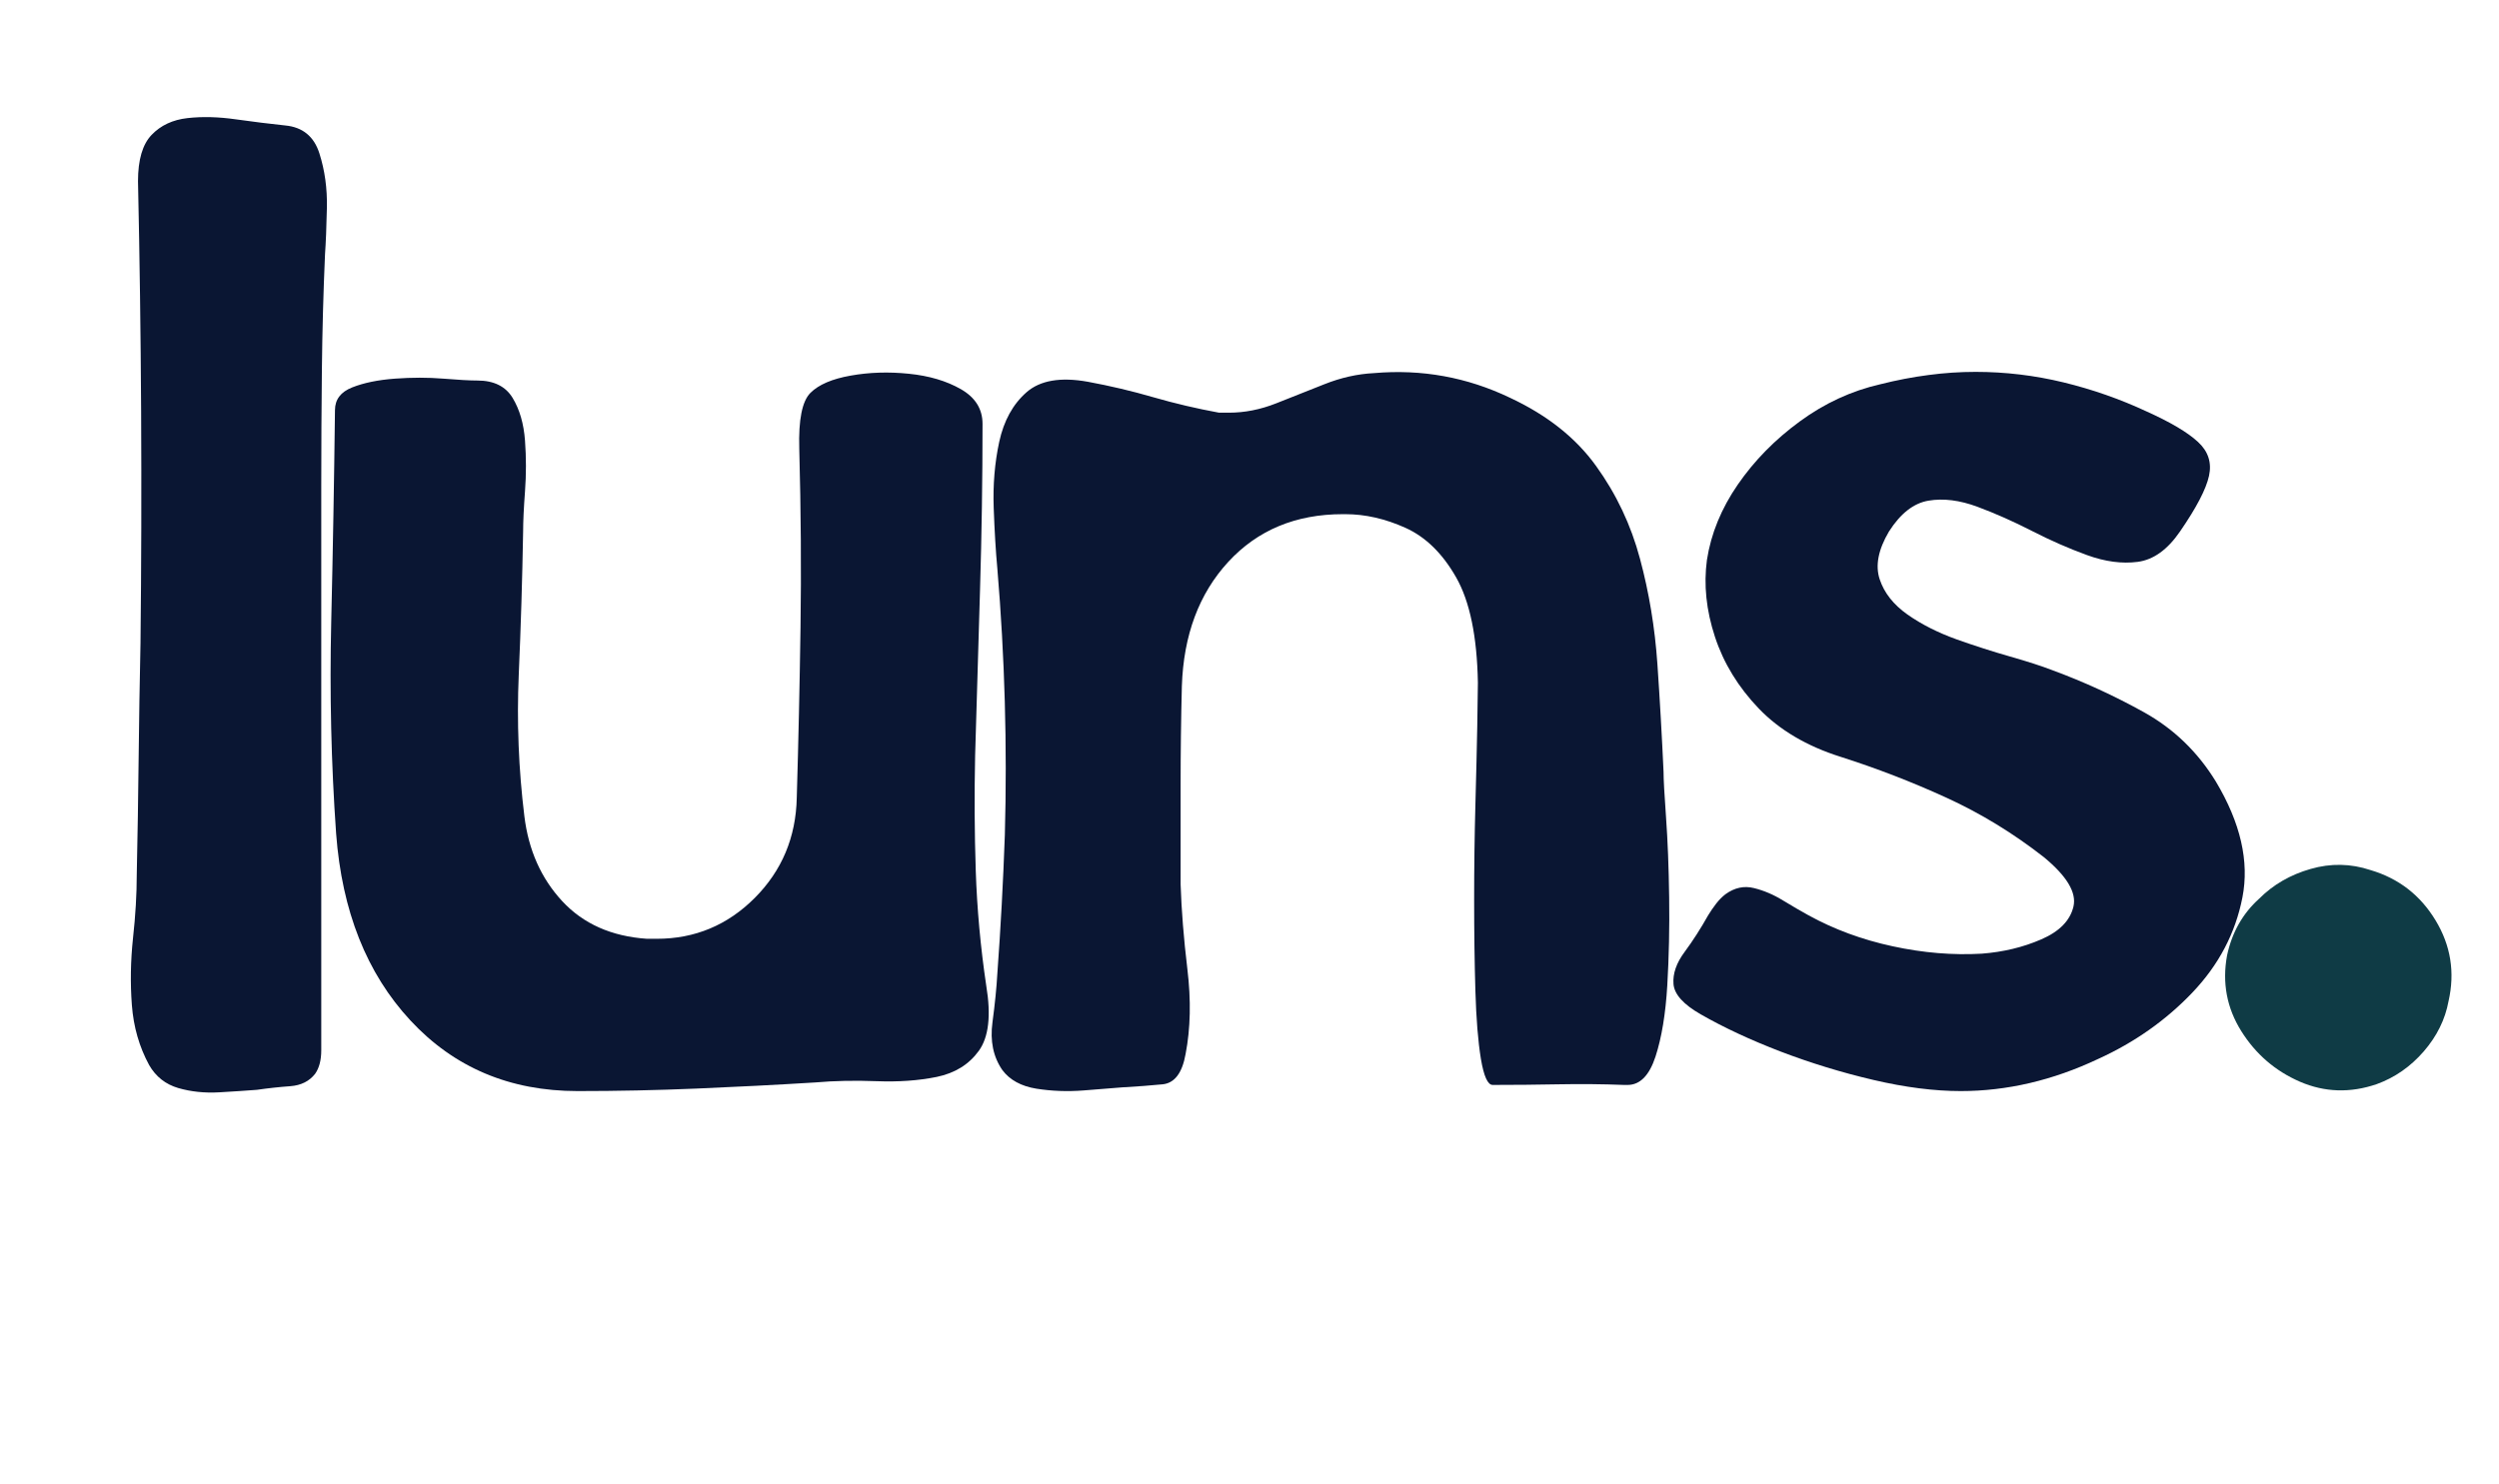
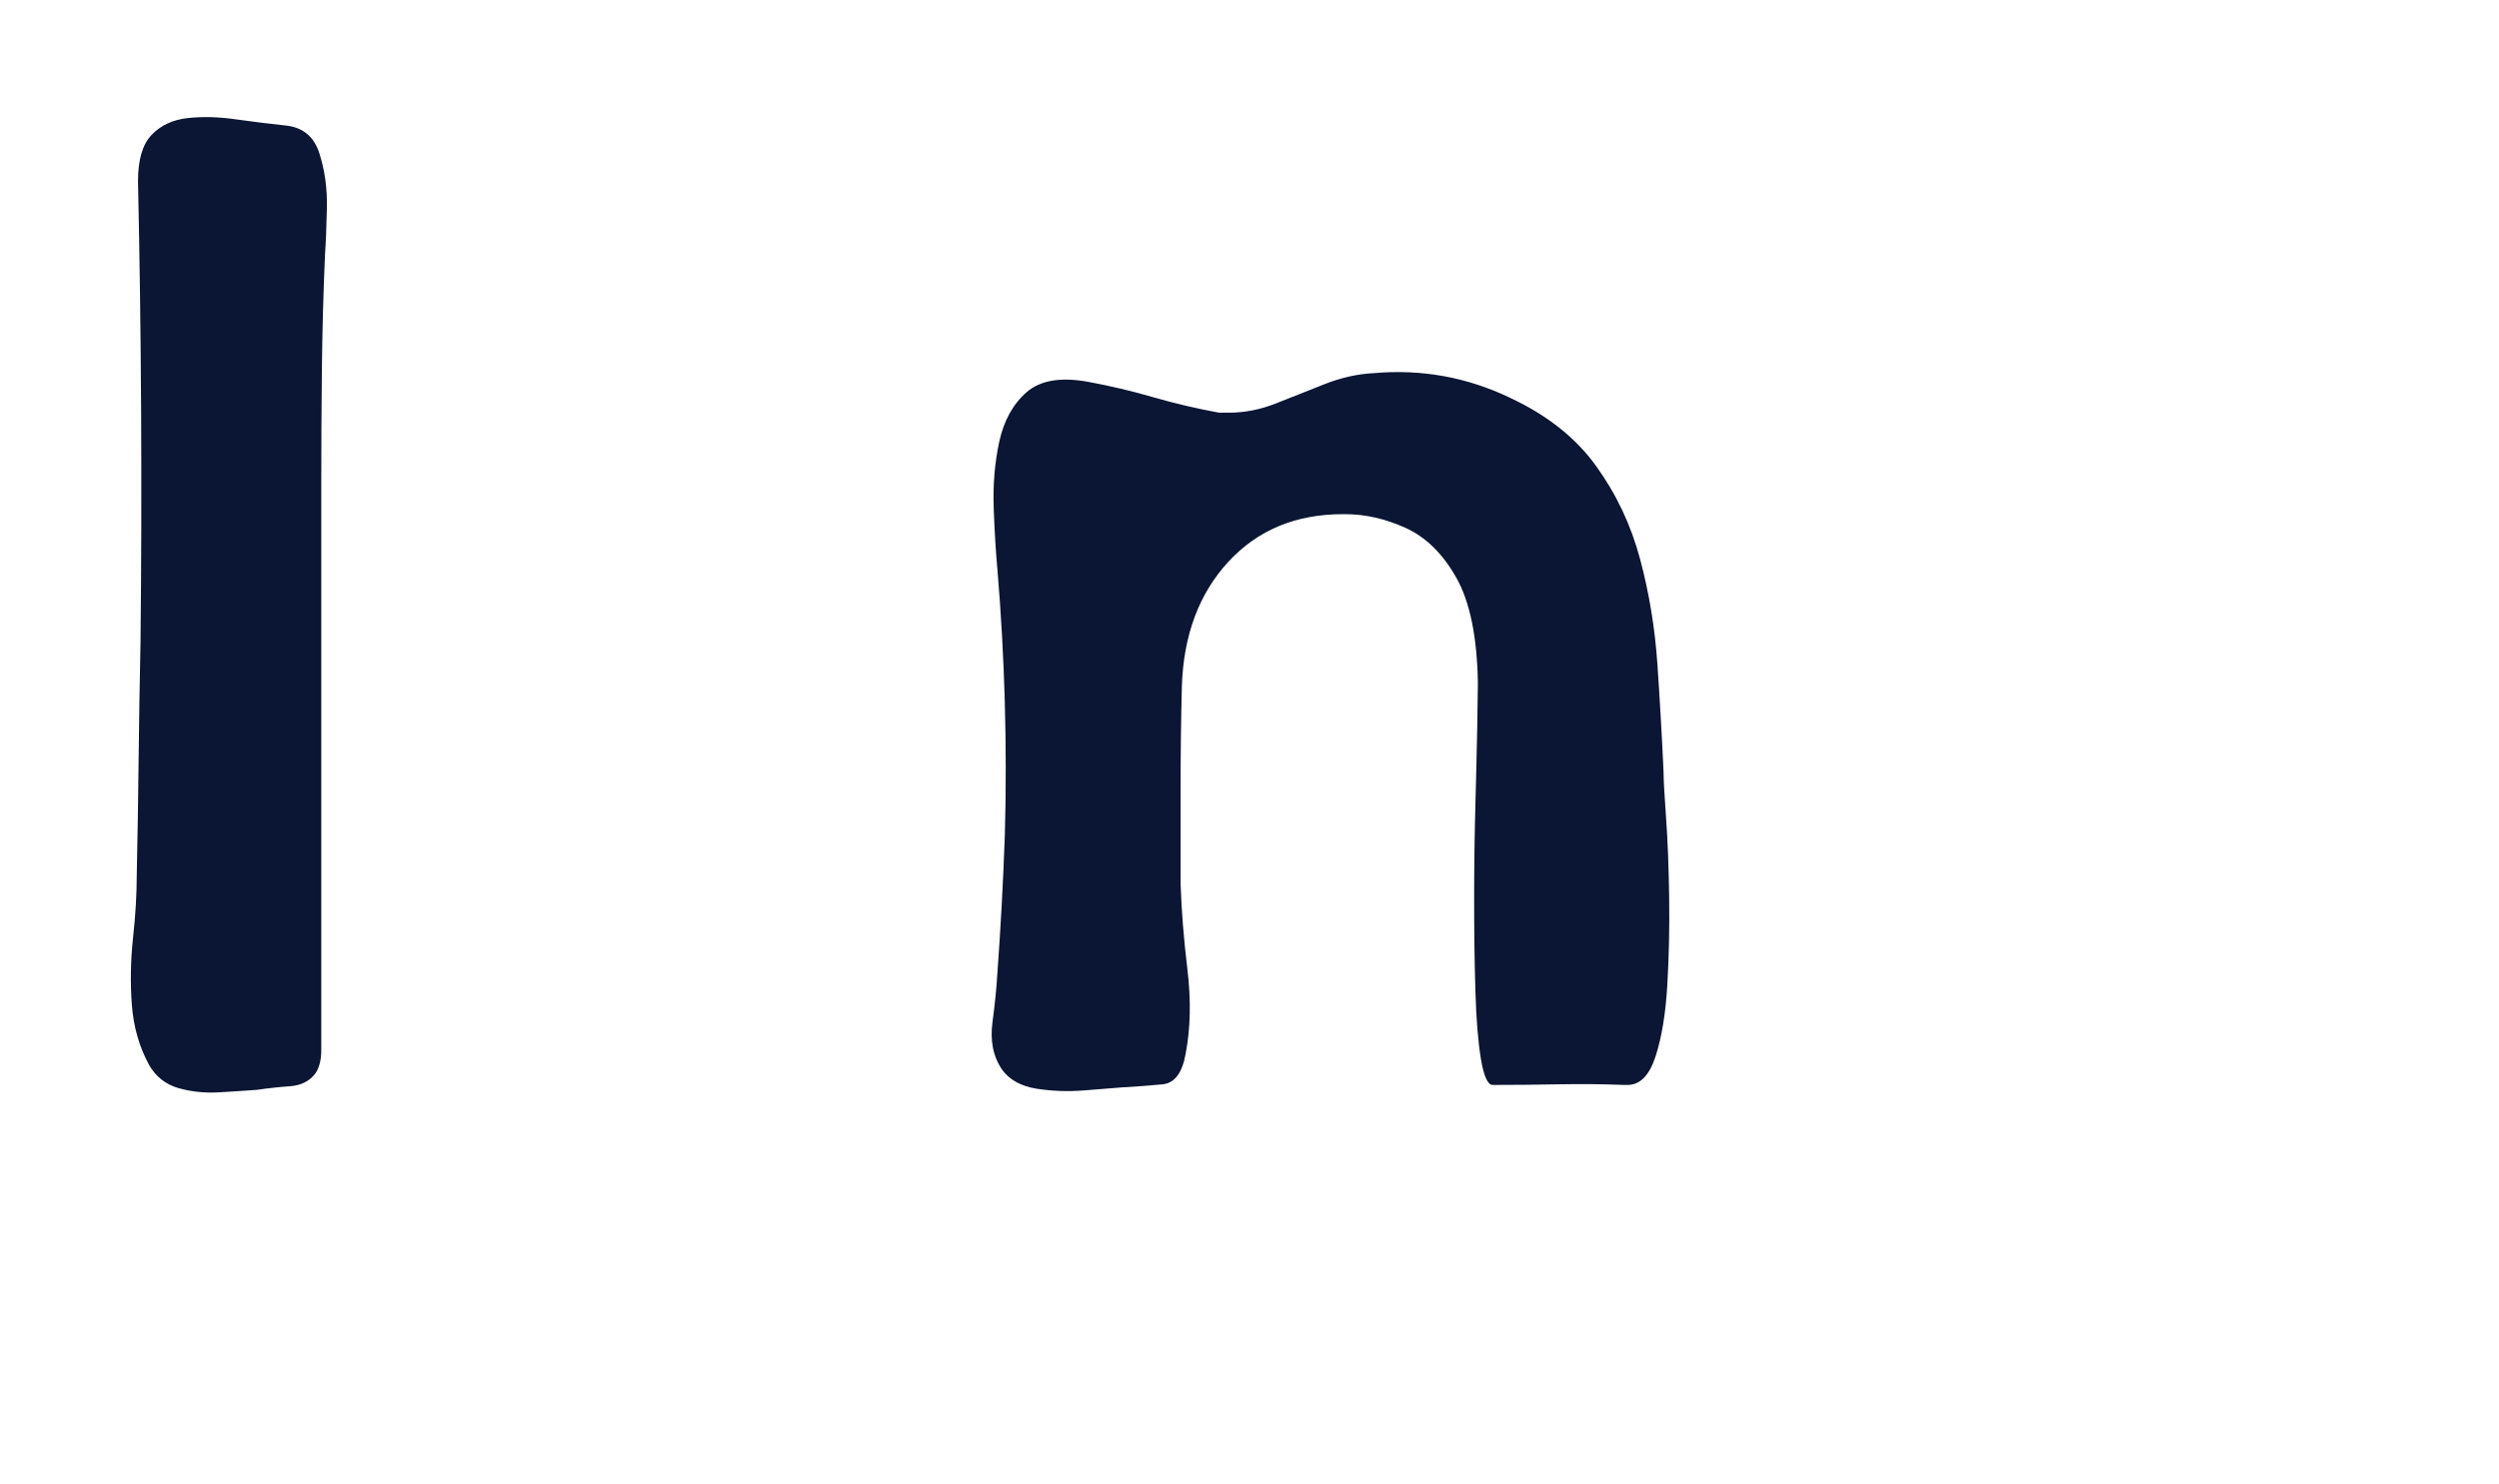
<svg xmlns="http://www.w3.org/2000/svg" version="1.0" preserveAspectRatio="xMidYMid meet" height="297" viewBox="0 0 375 222.75" zoomAndPan="magnify" width="500">
  <defs>
    <g />
    <clipPath id="03ab590e5d">
-       <path clip-rule="nonzero" d="M 0.211 17 L 370 17 L 370 204 L 0.211 204 Z M 0.211 17" />
-     </clipPath>
+       </clipPath>
    <clipPath id="3bc2d073f4">
-       <rect height="187" y="0" width="370" x="0" />
-     </clipPath>
+       </clipPath>
    <clipPath id="8d57782c49">
      <rect height="189" y="0" width="322" x="0" />
    </clipPath>
  </defs>
  <g clip-path="url(#03ab590e5d)">
    <g transform="matrix(1, 0, 0, 1, 0, 17)">
      <g clip-path="url(#3bc2d073f4)">
        <g fill-opacity="1" fill="#0f3b45">
          <g transform="translate(57.508, 146.289)">
            <g />
          </g>
        </g>
        <g fill-opacity="1" fill="#0f3b45">
          <g transform="translate(126.584, 146.289)">
            <g />
          </g>
        </g>
        <g fill-opacity="1" fill="#0f3b45">
          <g transform="translate(195.661, 146.289)">
            <g />
          </g>
        </g>
        <g fill-opacity="1" fill="#0f3b45">
          <g transform="translate(264.737, 146.289)">
            <g />
          </g>
        </g>
        <g fill-opacity="1" fill="#0f3b45">
          <g transform="translate(333.817, 146.289)">
            <g>
              <path d="M 5.203 -28.406 C 7.305 -30.508 9.875 -31.992 12.906 -32.859 C 15.938 -33.734 18.938 -33.676 21.906 -32.688 C 26.113 -31.445 29.363 -28.938 31.656 -25.156 C 33.945 -21.383 34.598 -17.332 33.609 -13 C 33.109 -10.27 31.867 -7.758 29.891 -5.469 C 27.91 -3.188 25.562 -1.551 22.844 -0.562 C 18.875 0.801 15.031 0.68 11.312 -0.922 C 7.602 -2.535 4.664 -5.07 2.5 -8.531 C 0.332 -12 -0.375 -15.781 0.375 -19.875 C 1.113 -23.332 2.723 -26.176 5.203 -28.406 Z M 5.203 -28.406" />
            </g>
          </g>
        </g>
      </g>
    </g>
  </g>
  <g transform="matrix(1, 0, 0, 1, 18, 16)">
    <g clip-path="url(#8d57782c49)">
      <g fill-opacity="1" fill="#0a1633">
        <g transform="translate(1.6, 147.772)">
          <g>
            <path d="M 27.688 -2.594 C 26.82 -1.477 25.582 -0.859 23.969 -0.734 C 22.352 -0.617 20.68 -0.438 18.953 -0.188 C 17.336 -0.062 15.445 0.062 13.281 0.188 C 11.113 0.312 9.07 0.098 7.156 -0.453 C 5.238 -1.016 3.781 -2.164 2.781 -3.906 C 1.301 -6.625 0.438 -9.625 0.188 -12.906 C -0.062 -16.195 -0.004 -19.547 0.359 -22.953 C 0.734 -26.359 0.922 -29.547 0.922 -32.516 C 1.047 -38.336 1.141 -44.129 1.203 -49.891 C 1.266 -55.648 1.359 -61.441 1.484 -67.266 C 1.609 -78.785 1.641 -90.336 1.578 -101.922 C 1.516 -113.504 1.359 -125.055 1.109 -136.578 C 1.109 -139.797 1.789 -142.113 3.156 -143.531 C 4.52 -144.957 6.316 -145.797 8.547 -146.047 C 10.773 -146.297 13.191 -146.234 15.797 -145.859 C 18.398 -145.492 20.875 -145.188 23.219 -144.938 C 25.82 -144.688 27.523 -143.289 28.328 -140.75 C 29.141 -138.207 29.516 -135.477 29.453 -132.562 C 29.391 -129.656 29.297 -127.336 29.172 -125.609 C 28.922 -119.91 28.766 -114.148 28.703 -108.328 C 28.641 -102.504 28.609 -96.68 28.609 -90.859 C 28.609 -76.734 28.609 -62.609 28.609 -48.484 C 28.609 -34.367 28.609 -20.25 28.609 -6.125 C 28.609 -4.645 28.301 -3.469 27.688 -2.594 Z M 27.688 -2.594" />
          </g>
        </g>
      </g>
      <g fill-opacity="1" fill="#0a1633">
        <g transform="translate(31.516, 147.772)">
          <g>
-             <path d="M 72.844 -1.297 C 66.895 -0.93 60.945 -0.625 55 -0.375 C 49.051 -0.125 43.102 0 37.156 0 C 27 0 18.641 -3.531 12.078 -10.594 C 5.516 -17.656 1.797 -27.008 0.922 -38.656 C 0.18 -49.176 -0.062 -59.766 0.188 -70.422 C 0.438 -81.078 0.625 -91.672 0.75 -102.203 C 0.75 -103.805 1.613 -104.945 3.344 -105.625 C 5.082 -106.312 7.219 -106.75 9.75 -106.938 C 12.289 -107.125 14.707 -107.125 17 -106.938 C 19.289 -106.75 20.992 -106.656 22.109 -106.656 C 24.586 -106.656 26.352 -105.785 27.406 -104.047 C 28.457 -102.316 29.078 -100.18 29.266 -97.641 C 29.453 -95.098 29.453 -92.555 29.266 -90.016 C 29.078 -87.484 28.984 -85.473 28.984 -83.984 C 28.859 -76.797 28.641 -69.641 28.328 -62.516 C 28.023 -55.398 28.305 -48.312 29.172 -41.25 C 29.797 -36.164 31.688 -31.922 34.844 -28.516 C 38 -25.109 42.238 -23.223 47.562 -22.859 C 47.812 -22.859 48.062 -22.859 48.312 -22.859 C 48.562 -22.859 48.805 -22.859 49.047 -22.859 C 54.754 -22.859 59.648 -24.898 63.734 -28.984 C 67.816 -33.078 69.922 -38.094 70.047 -44.031 C 70.297 -52.457 70.484 -60.973 70.609 -69.578 C 70.734 -78.191 70.672 -87.145 70.422 -96.438 C 70.297 -100.77 70.852 -103.555 72.094 -104.797 C 73.332 -106.035 75.344 -106.898 78.125 -107.391 C 80.914 -107.891 83.828 -107.984 86.859 -107.672 C 89.898 -107.367 92.504 -106.598 94.672 -105.359 C 96.836 -104.117 97.922 -102.383 97.922 -100.156 C 97.922 -91.852 97.797 -83.551 97.547 -75.25 C 97.305 -66.945 97.062 -58.648 96.812 -50.359 C 96.688 -44.535 96.719 -38.773 96.906 -33.078 C 97.094 -27.379 97.617 -21.617 98.484 -15.797 C 99.223 -11.336 98.848 -8.082 97.359 -6.031 C 95.879 -3.988 93.773 -2.688 91.047 -2.125 C 88.316 -1.57 85.312 -1.359 82.031 -1.484 C 78.75 -1.609 75.688 -1.547 72.844 -1.297 Z M 72.844 -1.297" />
-           </g>
+             </g>
        </g>
      </g>
      <g fill-opacity="1" fill="#0a1633">
        <g transform="translate(130.741, 147.772)">
          <g>
            <path d="M 94.953 -0.922 C 91.734 -1.047 88.477 -1.078 85.188 -1.016 C 81.906 -0.953 78.594 -0.922 75.25 -0.922 C 74.508 -0.922 73.922 -2.223 73.484 -4.828 C 73.055 -7.43 72.781 -10.836 72.656 -15.047 C 72.531 -19.266 72.469 -23.816 72.469 -28.703 C 72.469 -33.598 72.531 -38.336 72.656 -42.922 C 72.781 -47.504 72.875 -51.469 72.938 -54.812 C 73 -58.156 73.031 -60.32 73.031 -61.312 C 72.906 -68.25 71.816 -73.516 69.766 -77.109 C 67.723 -80.703 65.188 -83.18 62.156 -84.547 C 59.125 -85.91 56.117 -86.594 53.141 -86.594 L 52.766 -86.594 C 45.703 -86.594 39.973 -84.207 35.578 -79.438 C 31.18 -74.664 28.859 -68.441 28.609 -60.766 C 28.484 -55.805 28.422 -50.848 28.422 -45.891 C 28.422 -40.941 28.422 -35.988 28.422 -31.031 C 28.547 -27.188 28.883 -22.941 29.438 -18.297 C 30 -13.648 29.91 -9.41 29.172 -5.578 C 28.672 -2.723 27.523 -1.203 25.734 -1.016 C 23.941 -0.836 21.93 -0.688 19.703 -0.562 C 18.211 -0.438 16.258 -0.281 13.844 -0.094 C 11.426 0.094 9.07 0.004 6.781 -0.359 C 4.488 -0.734 2.785 -1.664 1.672 -3.156 C 0.305 -5.133 -0.188 -7.52 0.188 -10.312 C 0.562 -13.102 0.805 -15.551 0.922 -17.656 C 1.422 -24.469 1.797 -31.406 2.047 -38.469 C 2.41 -51.844 2.035 -65.156 0.922 -78.406 C 0.68 -81.008 0.5 -84.047 0.375 -87.516 C 0.25 -90.984 0.523 -94.297 1.203 -97.453 C 1.891 -100.617 3.254 -103.098 5.297 -104.891 C 7.336 -106.68 10.406 -107.207 14.5 -106.469 C 17.844 -105.852 21.125 -105.078 24.344 -104.141 C 27.562 -103.211 30.844 -102.441 34.188 -101.828 C 34.438 -101.828 34.711 -101.828 35.016 -101.828 C 35.328 -101.828 35.547 -101.828 35.672 -101.828 C 38.023 -101.828 40.379 -102.289 42.734 -103.219 C 45.086 -104.145 47.504 -105.102 49.984 -106.094 C 52.461 -107.082 54.941 -107.641 57.422 -107.766 C 64.598 -108.391 71.41 -107.156 77.859 -104.062 C 83.43 -101.457 87.734 -98.047 90.766 -93.828 C 93.805 -89.617 96.004 -84.973 97.359 -79.891 C 98.723 -74.816 99.594 -69.551 99.969 -64.094 C 100.344 -58.645 100.648 -53.258 100.891 -47.938 C 100.891 -46.82 101.016 -44.531 101.266 -41.062 C 101.516 -37.594 101.672 -33.598 101.734 -29.078 C 101.797 -24.555 101.703 -20.156 101.453 -15.875 C 101.203 -11.602 100.613 -8.039 99.688 -5.188 C 98.758 -2.344 97.363 -0.922 95.5 -0.922 C 95.383 -0.922 95.297 -0.922 95.234 -0.922 C 95.172 -0.922 95.078 -0.922 94.953 -0.922 Z M 94.953 -0.922" />
          </g>
        </g>
      </g>
      <g fill-opacity="1" fill="#0a1633">
        <g transform="translate(232.938, 147.772)">
          <g>
-             <path d="M 63.922 -4.828 C 57.109 -1.609 50.234 0 43.297 0 C 39.328 0 34.957 -0.555 30.188 -1.672 C 25.426 -2.785 20.781 -4.207 16.25 -5.938 C 11.727 -7.676 7.738 -9.535 4.281 -11.516 C 1.676 -13.004 0.312 -14.52 0.188 -16.062 C 0.062 -17.613 0.617 -19.223 1.859 -20.891 C 3.098 -22.566 4.273 -24.398 5.391 -26.391 C 5.766 -27.004 6.164 -27.586 6.594 -28.141 C 7.031 -28.703 7.492 -29.172 7.984 -29.547 C 9.348 -30.535 10.773 -30.844 12.266 -30.469 C 13.754 -30.102 15.207 -29.484 16.625 -28.609 C 18.051 -27.742 19.32 -27.004 20.438 -26.391 C 24.281 -24.273 28.492 -22.723 33.078 -21.734 C 37.66 -20.742 42.117 -20.375 46.453 -20.625 C 49.672 -20.875 52.641 -21.586 55.359 -22.766 C 58.086 -23.941 59.703 -25.582 60.203 -27.688 C 60.703 -29.789 59.219 -32.27 55.75 -35.125 C 51.164 -38.707 46.301 -41.676 41.156 -44.031 C 36.02 -46.383 30.723 -48.43 25.266 -50.172 C 20.191 -51.773 16.102 -54.188 13 -57.406 C 9.906 -60.633 7.707 -64.227 6.406 -68.188 C 5.102 -72.156 4.703 -76 5.203 -79.719 C 5.816 -83.676 7.363 -87.453 9.844 -91.047 C 12.32 -94.641 15.422 -97.797 19.141 -100.516 C 22.859 -103.242 26.883 -105.102 31.219 -106.094 C 33.695 -106.719 36.113 -107.18 38.469 -107.484 C 40.82 -107.797 43.176 -107.953 45.531 -107.953 C 49.988 -107.953 54.383 -107.426 58.719 -106.375 C 63.051 -105.32 67.203 -103.867 71.172 -102.016 C 74.766 -100.398 77.332 -98.879 78.875 -97.453 C 80.426 -96.035 80.984 -94.332 80.547 -92.344 C 80.117 -90.363 78.664 -87.578 76.188 -83.984 C 74.32 -81.266 72.211 -79.75 69.859 -79.438 C 67.504 -79.125 64.961 -79.461 62.234 -80.453 C 59.516 -81.441 56.758 -82.648 53.969 -84.078 C 51.188 -85.504 48.461 -86.711 45.797 -87.703 C 43.141 -88.691 40.695 -89 38.469 -88.625 C 36.238 -88.258 34.254 -86.711 32.516 -83.984 C 30.91 -81.266 30.445 -78.879 31.125 -76.828 C 31.801 -74.785 33.191 -73.02 35.297 -71.531 C 37.41 -70.051 39.859 -68.812 42.641 -67.812 C 45.43 -66.82 48.125 -65.957 50.719 -65.219 C 53.32 -64.477 55.43 -63.797 57.047 -63.172 C 61.754 -61.441 66.336 -59.336 70.797 -56.859 C 75.254 -54.379 78.848 -50.91 81.578 -46.453 C 85.285 -40.254 86.613 -34.461 85.562 -29.078 C 84.508 -23.691 82 -18.922 78.031 -14.766 C 74.07 -10.617 69.367 -7.305 63.922 -4.828 Z M 63.922 -4.828" />
-           </g>
+             </g>
        </g>
      </g>
    </g>
  </g>
</svg>